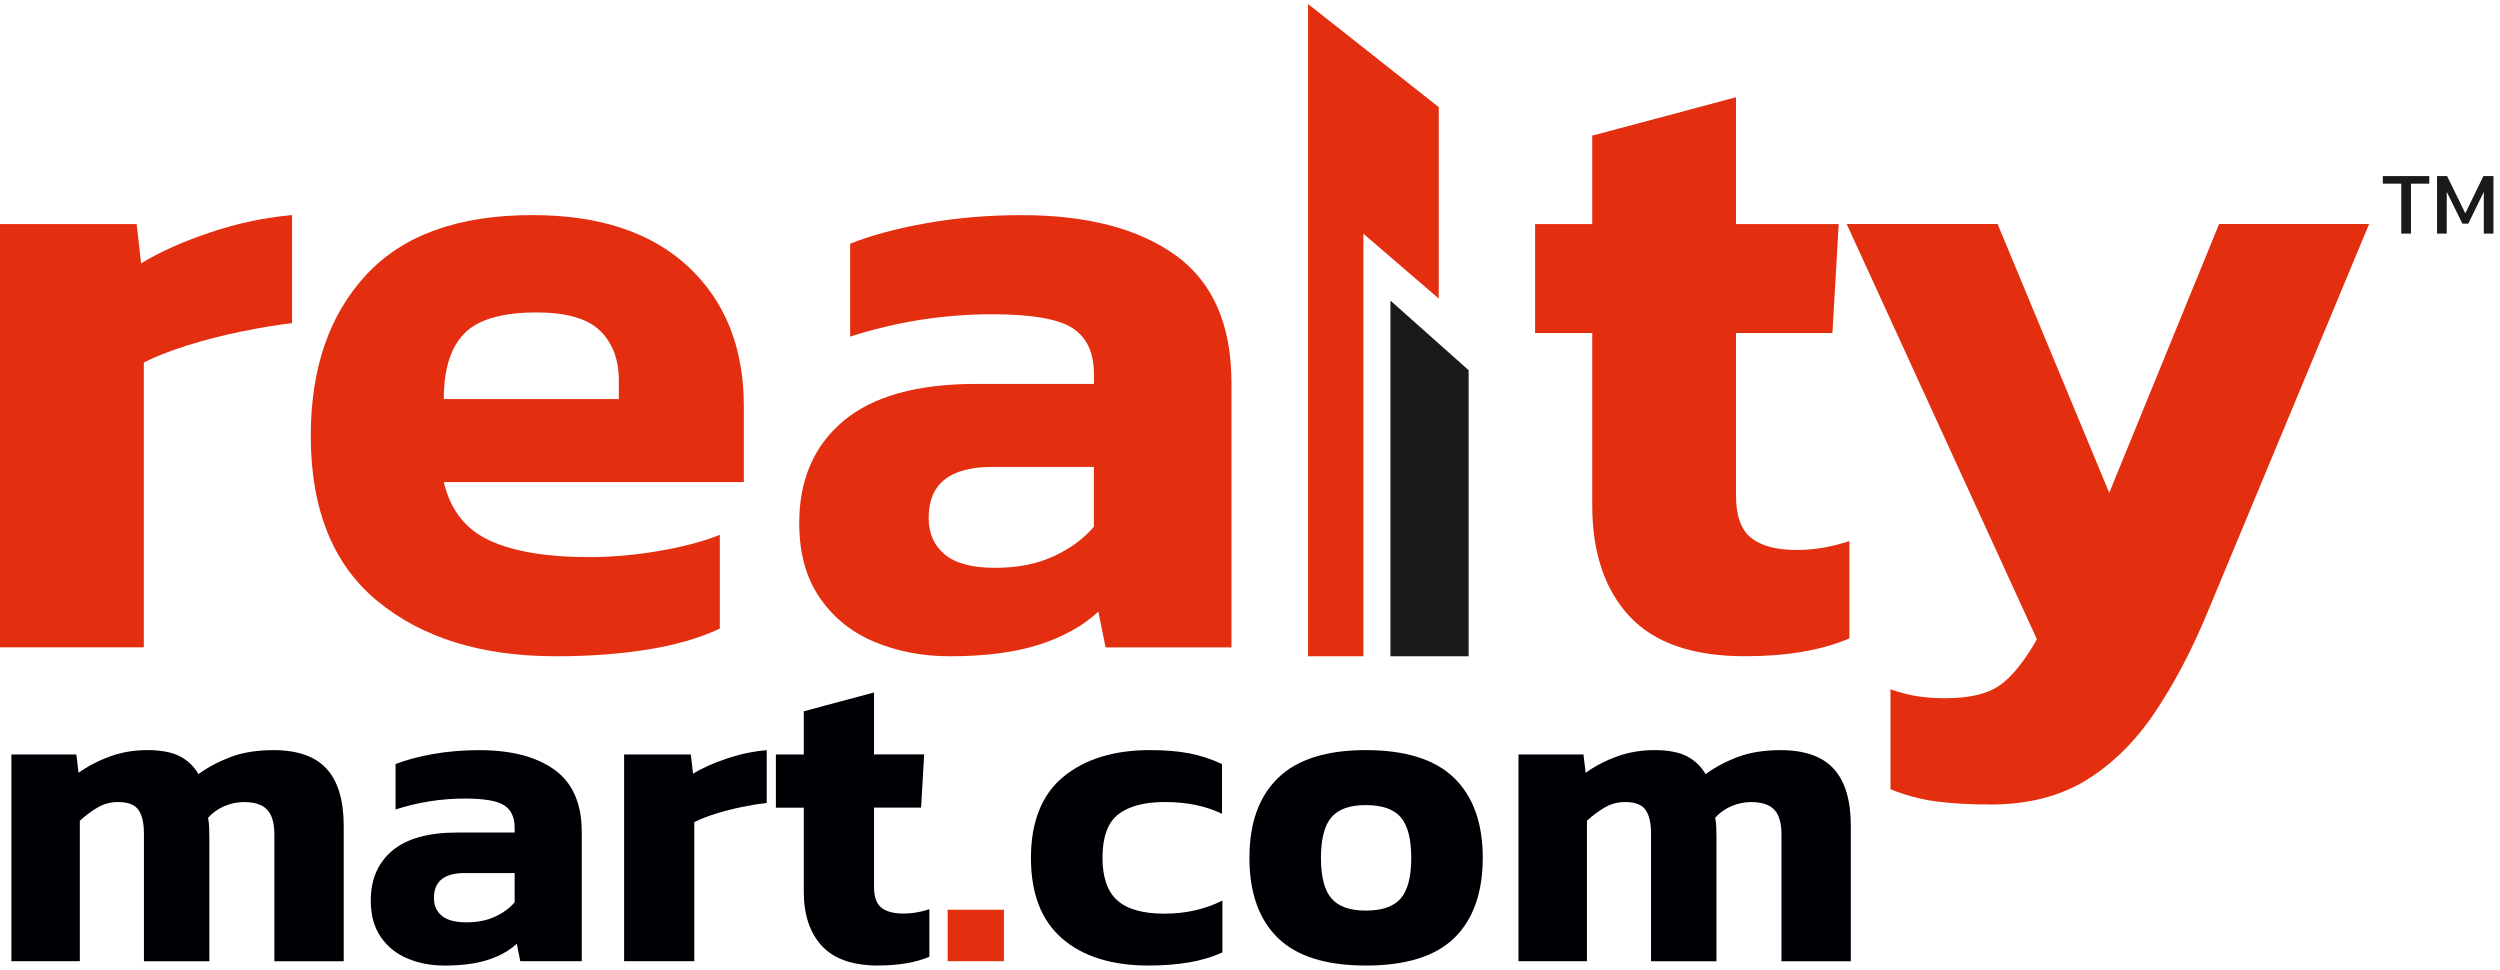
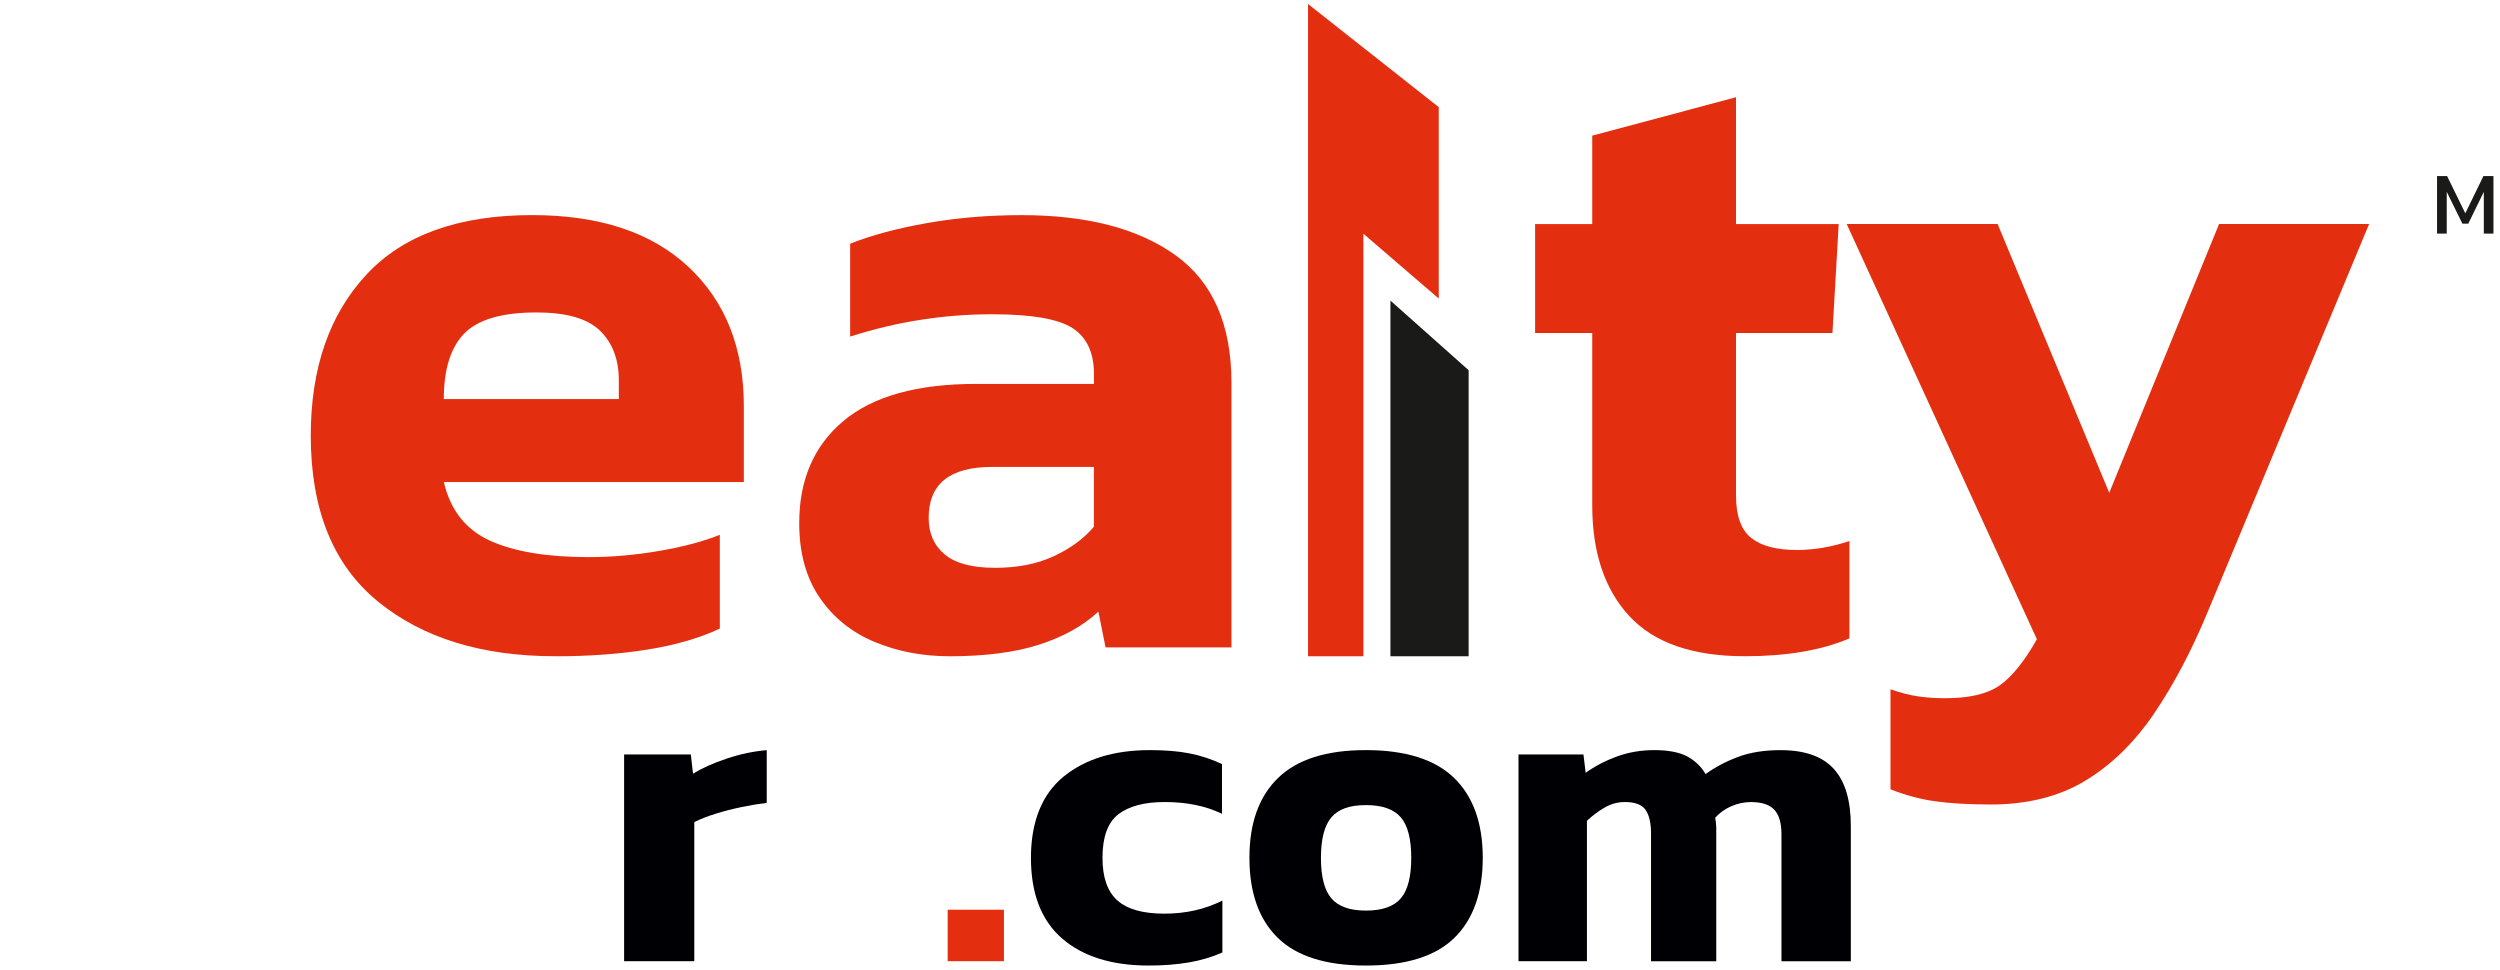
<svg xmlns="http://www.w3.org/2000/svg" width="312" height="121" viewBox="0 0 312 121" fill="none">
  <g clip-path="url(#clip0_144_9)">
-     <path fill-rule="evenodd" clip-rule="evenodd" d="M1.421 119.957V94.161H9.529L9.803 96.445C10.966 95.613 12.273 94.931 13.72 94.404C15.172 93.877 16.733 93.613 18.402 93.613C20.071 93.613 21.502 93.877 22.484 94.404C23.466 94.931 24.226 95.665 24.768 96.61C25.967 95.737 27.316 95.024 28.825 94.46C30.328 93.897 32.101 93.618 34.132 93.618C37.144 93.618 39.356 94.398 40.772 95.959C42.188 97.52 42.896 99.897 42.896 103.09V119.962H34.24V104.124C34.24 102.708 33.941 101.685 33.341 101.049C32.742 100.413 31.77 100.098 30.432 100.098C29.6 100.098 28.783 100.269 27.982 100.615C27.187 100.961 26.515 101.442 25.967 102.057C26.039 102.455 26.086 102.837 26.101 103.199C26.117 103.561 26.127 103.995 26.127 104.506V119.962H17.963V104.015C17.963 102.708 17.735 101.731 17.28 101.075C16.826 100.424 15.963 100.093 14.697 100.093C13.787 100.093 12.94 100.331 12.139 100.801C11.343 101.271 10.614 101.819 9.963 102.434V119.957H1.421Z" fill="#000004" />
-     <path fill-rule="evenodd" clip-rule="evenodd" d="M55.411 120.499C53.778 120.499 52.264 120.21 50.869 119.626C49.474 119.047 48.357 118.148 47.52 116.934C46.688 115.72 46.27 114.205 46.27 112.392C46.27 109.741 47.169 107.669 48.962 106.16C50.76 104.656 53.453 103.901 57.044 103.901H64.227V103.302C64.227 101.995 63.793 101.059 62.919 100.501C62.046 99.938 60.418 99.659 58.021 99.659C55.08 99.659 52.197 100.114 49.365 101.018V95.359C50.636 94.853 52.187 94.434 54.016 94.109C55.85 93.783 57.778 93.618 59.814 93.618C63.803 93.618 66.935 94.434 69.203 96.067C71.472 97.7 72.603 100.294 72.603 103.85V119.957H64.93L64.496 117.781C63.55 118.655 62.346 119.321 60.878 119.797C59.411 120.267 57.587 120.505 55.411 120.505V120.499ZM58.186 115.11C59.566 115.11 60.76 114.872 61.778 114.402C62.795 113.932 63.612 113.332 64.227 112.603V108.955H58.021C55.442 108.955 54.155 109.989 54.155 112.056C54.155 113.001 54.481 113.74 55.137 114.288C55.788 114.831 56.806 115.105 58.186 115.105V115.11Z" fill="#000004" />
    <path fill-rule="evenodd" clip-rule="evenodd" d="M77.89 119.957V94.161H86.215L86.489 96.553C87.616 95.866 89.011 95.236 90.68 94.677C92.349 94.114 94.018 93.763 95.687 93.618V100.201C94.742 100.31 93.703 100.481 92.556 100.718C91.414 100.956 90.323 101.235 89.29 101.561C88.256 101.886 87.378 102.232 86.649 102.594V119.957H77.885H77.89Z" fill="#000004" />
-     <path fill-rule="evenodd" clip-rule="evenodd" d="M109.619 120.5C106.426 120.5 104.08 119.683 102.571 118.05C101.067 116.417 100.312 114.169 100.312 111.301V100.796H96.83V94.156H100.312V88.766L109.077 86.425V94.15H115.334L114.952 100.791H109.077V110.697C109.077 111.932 109.387 112.79 110.002 113.28C110.617 113.771 111.542 114.014 112.777 114.014C113.831 114.014 114.9 113.833 115.986 113.472V119.404C114.28 120.127 112.156 120.494 109.619 120.494V120.5Z" fill="#000004" />
    <path d="M125.291 113.534H118.269V119.957H125.291V113.534Z" fill="#E42E10" />
    <path fill-rule="evenodd" clip-rule="evenodd" d="M143.357 120.5C138.748 120.5 135.151 119.373 132.552 117.125C129.958 114.877 128.661 111.519 128.661 107.059C128.661 102.599 130.015 99.148 132.717 96.936C135.42 94.724 139.022 93.613 143.522 93.613C145.409 93.613 147.052 93.748 148.447 94.021C149.842 94.295 151.196 94.74 152.504 95.355V101.561C150.473 100.579 148.096 100.093 145.372 100.093C142.835 100.093 140.902 100.6 139.574 101.618C138.252 102.636 137.59 104.449 137.59 107.059C137.59 109.488 138.205 111.26 139.44 112.366C140.675 113.472 142.634 114.025 145.316 114.025C147.997 114.025 150.375 113.482 152.555 112.392V118.867C151.248 119.446 149.842 119.864 148.339 120.117C146.835 120.371 145.171 120.5 143.357 120.5Z" fill="#000004" />
    <path fill-rule="evenodd" clip-rule="evenodd" d="M170.46 120.5C165.489 120.5 161.826 119.347 159.469 117.043C157.113 114.738 155.929 111.41 155.929 107.054C155.929 102.698 157.118 99.416 159.495 97.096C161.872 94.776 165.526 93.613 170.46 93.613C175.395 93.613 179.106 94.776 181.483 97.096C183.86 99.416 185.048 102.739 185.048 107.054C185.048 111.369 183.87 114.738 181.509 117.043C179.152 119.347 175.468 120.5 170.46 120.5ZM170.46 113.642C172.491 113.642 173.943 113.136 174.817 112.118C175.69 111.1 176.124 109.415 176.124 107.059C176.124 104.703 175.69 103.013 174.817 102C173.943 100.982 172.496 100.476 170.46 100.476C168.424 100.476 167.034 100.982 166.161 102C165.293 103.018 164.854 104.703 164.854 107.059C164.854 109.415 165.288 111.105 166.161 112.118C167.034 113.136 168.466 113.642 170.46 113.642Z" fill="#000004" />
-     <path fill-rule="evenodd" clip-rule="evenodd" d="M189.508 119.957V94.161H197.616L197.89 96.445C199.053 95.613 200.355 94.931 201.807 94.404C203.259 93.877 204.82 93.613 206.489 93.613C208.158 93.613 209.589 93.877 210.571 94.404C211.548 94.931 212.313 95.665 212.855 96.61C214.054 95.737 215.403 95.024 216.912 94.461C218.415 93.897 220.188 93.618 222.219 93.618C225.231 93.618 227.443 94.399 228.859 95.959C230.275 97.52 230.983 99.897 230.983 103.09V119.962H222.327V104.124C222.327 102.708 222.027 101.685 221.428 101.049C220.829 100.414 219.857 100.098 218.519 100.098C217.687 100.098 216.87 100.269 216.069 100.615C215.274 100.961 214.602 101.442 214.054 102.057C214.126 102.455 214.173 102.837 214.188 103.199C214.204 103.561 214.214 103.995 214.214 104.506V119.962H206.049V104.015C206.049 102.708 205.822 101.731 205.367 101.075C204.913 100.424 204.05 100.093 202.784 100.093C201.879 100.093 201.027 100.331 200.226 100.801C199.43 101.271 198.701 101.819 198.05 102.434V119.957H189.508Z" fill="#000004" />
+     <path fill-rule="evenodd" clip-rule="evenodd" d="M189.508 119.957V94.161H197.616L197.89 96.445C199.053 95.613 200.355 94.931 201.807 94.404C203.259 93.877 204.82 93.613 206.489 93.613C208.158 93.613 209.589 93.877 210.571 94.404C211.548 94.931 212.313 95.665 212.855 96.61C214.054 95.737 215.403 95.024 216.912 94.461C218.415 93.897 220.188 93.618 222.219 93.618C225.231 93.618 227.443 94.399 228.859 95.959C230.275 97.52 230.983 99.897 230.983 103.09V119.962H222.327V104.124C222.327 102.708 222.027 101.685 221.428 101.049C220.829 100.414 219.857 100.098 218.519 100.098C217.687 100.098 216.87 100.269 216.069 100.615C215.274 100.961 214.602 101.442 214.054 102.057C214.126 102.455 214.173 102.837 214.188 103.199V119.962H206.049V104.015C206.049 102.708 205.822 101.731 205.367 101.075C204.913 100.424 204.05 100.093 202.784 100.093C201.879 100.093 201.027 100.331 200.226 100.801C199.43 101.271 198.701 101.819 198.05 102.434V119.957H189.508Z" fill="#000004" />
    <path fill-rule="evenodd" clip-rule="evenodd" d="M163.242 81.899V0.5L179.556 13.372V37.262L170.151 29.169V81.687V81.899H163.242Z" fill="#E42E10" />
    <path fill-rule="evenodd" clip-rule="evenodd" d="M173.525 81.899V37.515L183.287 46.202V81.899H173.525Z" fill="#1A1A18" />
-     <path fill-rule="evenodd" clip-rule="evenodd" d="M0 80.783V27.96H17.053L17.611 32.864C19.916 31.453 22.773 30.172 26.194 29.02C29.61 27.867 33.031 27.144 36.447 26.844V40.331C34.514 40.553 32.38 40.905 30.039 41.391C27.698 41.871 25.471 42.45 23.352 43.117C21.234 43.783 19.435 44.491 17.947 45.235V80.788H0V80.783Z" fill="#E42E10" />
    <path fill-rule="evenodd" clip-rule="evenodd" d="M69.318 81.899C60.104 81.899 52.714 79.615 47.139 75.047C41.568 70.479 38.783 63.585 38.783 54.371C38.783 45.974 41.087 39.288 45.692 34.311C50.296 29.335 57.21 26.844 66.419 26.844C74.816 26.844 81.317 28.999 85.921 33.309C90.525 37.618 92.83 43.411 92.83 50.692V60.164H55.391C56.208 63.657 58.12 66.091 61.132 67.466C64.14 68.841 68.248 69.528 73.446 69.528C76.345 69.528 79.296 69.269 82.309 68.748C85.316 68.226 87.828 67.559 89.833 66.743V78.447C87.306 79.635 84.298 80.509 80.805 81.067C77.312 81.625 73.488 81.904 69.328 81.904L69.318 81.899ZM55.386 49.803H77.229V47.462C77.229 44.863 76.449 42.801 74.888 41.277C73.328 39.753 70.692 38.993 66.977 38.993C62.667 38.993 59.66 39.866 57.949 41.613C56.239 43.359 55.386 46.088 55.386 49.803Z" fill="#E42E10" />
    <path fill-rule="evenodd" clip-rule="evenodd" d="M118.465 81.899C115.122 81.899 112.021 81.304 109.159 80.116C106.296 78.927 104.012 77.088 102.306 74.602C100.596 72.111 99.743 69.011 99.743 65.295C99.743 59.87 101.583 55.617 105.262 52.537C108.942 49.452 114.455 47.912 121.814 47.912H136.526V46.687C136.526 44.01 135.632 42.099 133.849 40.946C132.066 39.794 128.723 39.22 123.819 39.22C117.799 39.22 111.892 40.15 106.099 42.005V30.415C108.699 29.376 111.877 28.518 115.628 27.852C119.38 27.185 123.338 26.849 127.498 26.849C135.673 26.849 142.081 28.523 146.721 31.867C151.367 35.21 153.687 40.522 153.687 47.803V80.793H137.973L137.079 76.333C135.146 78.116 132.676 79.491 129.668 80.457C126.661 81.423 122.925 81.904 118.465 81.904V81.899ZM124.15 70.866C126.971 70.866 129.426 70.385 131.503 69.419C133.585 68.453 135.255 67.228 136.515 65.74V58.273H123.809C118.532 58.273 115.897 60.391 115.897 64.624C115.897 66.556 116.564 68.081 117.902 69.192C119.24 70.308 121.318 70.861 124.144 70.861L124.15 70.866Z" fill="#E42E10" />
    <path fill-rule="evenodd" clip-rule="evenodd" d="M217.769 81.898C211.232 81.898 206.421 80.224 203.336 76.886C200.251 73.543 198.712 68.938 198.712 63.068V41.561H191.58V27.965H198.712V16.927L216.653 12.137V27.965H229.469L228.688 41.561H216.653V61.843C216.653 64.37 217.284 66.132 218.55 67.135C219.816 68.137 221.707 68.639 224.234 68.639C226.389 68.639 228.58 68.266 230.807 67.522V79.671C227.314 81.159 222.968 81.898 217.769 81.898Z" fill="#E42E10" />
    <path fill-rule="evenodd" clip-rule="evenodd" d="M248.413 100.399C245.736 100.399 243.452 100.27 241.56 100.006C239.664 99.748 237.788 99.246 235.933 98.502V86.023C237.194 86.467 238.367 86.767 239.442 86.917C240.517 87.067 241.617 87.139 242.728 87.139C245.777 87.139 248.061 86.602 249.58 85.522C251.105 84.447 252.645 82.53 254.205 79.78L230.466 27.955H249.301L263.233 61.503L276.942 27.955H295.664L275.49 76.437C273.485 81.269 271.253 85.48 268.804 89.087C266.354 92.689 263.491 95.474 260.22 97.448C256.949 99.417 253.012 100.404 248.407 100.404L248.413 100.399Z" fill="#E42E10" />
-     <path d="M299.676 29.153V22.921H297.376V21.975H303.174V22.921H300.89V29.153H299.676Z" fill="#1A1A18" />
    <path d="M304.145 29.153V21.97H305.396L307.67 26.621L309.933 21.97H311.183V29.153H309.979V23.944L308.042 27.913H307.308L305.354 23.944V29.153H304.15H304.145Z" fill="#1A1A18" />
  </g>
  <defs>
    <clipPath id="clip0_144_9">
      <rect width="311.177" height="120" fill="white" transform="translate(0 0.5)" />
    </clipPath>
  </defs>
</svg>